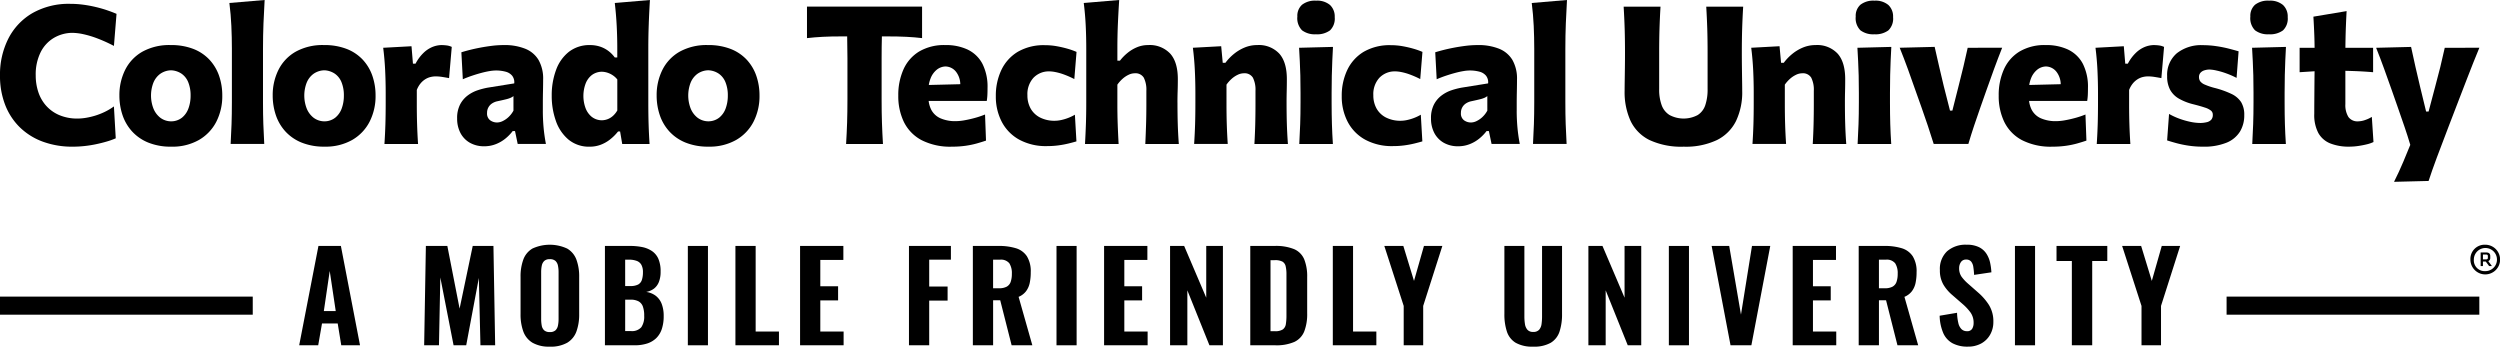
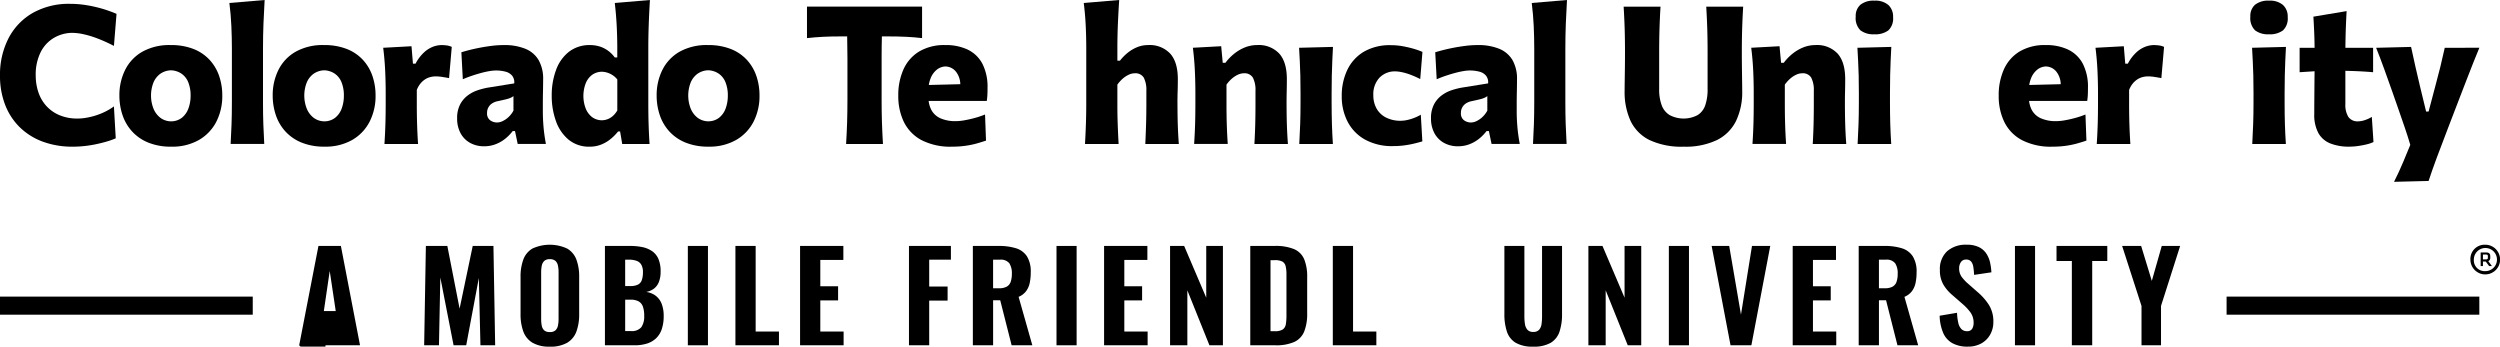
<svg xmlns="http://www.w3.org/2000/svg" width="603.45" height="83.67" viewBox="0 0 603.45 83.67">
  <defs>
    <style>.a{fill:none;}.b{clip-path:url(#a);}</style>
    <clipPath id="a">
      <rect class="a" width="603.45" height="83.671" />
    </clipPath>
  </defs>
  <g class="b">
    <path d="M824.615,81.332a3.583,3.583,0,1,1-3.581,3.583,3.433,3.433,0,0,1,3.581-3.583m0,6.374a2.791,2.791,0,1,0-2.75-2.791,2.6,2.6,0,0,0,2.75,2.791m.12-2.316h-.674v1.089h-.553V83.194h1.286c.732,0,1.032.317,1.032.869v.458a.785.785,0,0,1-.477.771l.869,1.187h-.67Zm.04-1.682h-.714v1.167h.714c.357,0,.473-.137.473-.375v-.4c0-.318-.136-.4-.473-.4" transform="translate(-224.727 -22.262)" />
    <path d="M13,9.5a8.915,8.915,0,0,1,4.417-1.221A13.29,13.29,0,0,1,20.1,8.6a23.687,23.687,0,0,1,3.4,1.023,36.2,36.2,0,0,1,4,1.813l.628-7.74q-1.024-.442-2.29-.873t-2.72-.778a30.013,30.013,0,0,0-3.01-.558,23.386,23.386,0,0,0-3.115-.209,17.743,17.743,0,0,0-9.17,2.243,14.947,14.947,0,0,0-5.812,6.16A19.2,19.2,0,0,0,0,18.575a19.351,19.351,0,0,0,1.22,7.02,15.267,15.267,0,0,0,3.51,5.428,15.638,15.638,0,0,0,5.544,3.5,20.5,20.5,0,0,0,7.3,1.232,26.153,26.153,0,0,0,2.8-.151q1.406-.15,2.742-.43t2.581-.639a17.871,17.871,0,0,0,2.244-.8l-.442-7.7a14.263,14.263,0,0,1-2.244,1.337,16.671,16.671,0,0,1-2.3.9,17.076,17.076,0,0,1-2.231.522,12.853,12.853,0,0,1-2.057.175,11.033,11.033,0,0,1-4.417-.861,8.932,8.932,0,0,1-3.139-2.266,9.4,9.4,0,0,1-1.871-3.3,12.676,12.676,0,0,1-.616-3.987,12.036,12.036,0,0,1,1.185-5.6A8.352,8.352,0,0,1,13,9.5" transform="translate(-0.001 -0.351)" />
    <path d="M61.41,18.5a10.528,10.528,0,0,0-3.882-2.592,14.741,14.741,0,0,0-5.474-.93,13.368,13.368,0,0,0-6.822,1.6,10.387,10.387,0,0,0-4.149,4.37,13.64,13.64,0,0,0-1.4,6.23,14.708,14.708,0,0,0,.733,4.637A11.074,11.074,0,0,0,42.7,35.773a10.748,10.748,0,0,0,3.917,2.73,14.351,14.351,0,0,0,5.6,1,12.955,12.955,0,0,0,6.66-1.615,10.737,10.737,0,0,0,4.2-4.406,13.526,13.526,0,0,0,1.441-6.3,14.417,14.417,0,0,0-.779-4.8A10.955,10.955,0,0,0,61.41,18.5M56.354,30.251A5.064,5.064,0,0,1,54.8,32.495a4.238,4.238,0,0,1-2.627.894,4.348,4.348,0,0,1-2.661-.906,5.357,5.357,0,0,1-1.639-2.254,8.687,8.687,0,0,1,0-6.126,4.973,4.973,0,0,1,1.639-2.161,4.7,4.7,0,0,1,2.661-.872,4.883,4.883,0,0,1,2.522.826,4.581,4.581,0,0,1,1.615,2.08,8.368,8.368,0,0,1,.559,3.208,8.858,8.858,0,0,1-.512,3.069" transform="translate(-10.863 -4.1)" />
    <path d="M84.465,5.648Q84.58,2.72,84.744,0L76.236.72q.349,2.766.476,5.521t.128,5.567V24.732q0,2.884-.081,5.207t-.221,4.812h8.113q-.139-2.487-.221-4.812t-.081-5.207V11.808q0-3.23.116-6.16" transform="translate(-20.867)" />
    <path d="M112.36,18.5a10.528,10.528,0,0,0-3.882-2.592,14.742,14.742,0,0,0-5.474-.93,13.368,13.368,0,0,0-6.822,1.6,10.387,10.387,0,0,0-4.149,4.37,13.649,13.649,0,0,0-1.4,6.23,14.708,14.708,0,0,0,.733,4.637,11.074,11.074,0,0,0,2.278,3.952,10.748,10.748,0,0,0,3.917,2.73,14.351,14.351,0,0,0,5.6,1,12.955,12.955,0,0,0,6.66-1.615,10.732,10.732,0,0,0,4.2-4.406,13.526,13.526,0,0,0,1.441-6.3,14.417,14.417,0,0,0-.779-4.8A10.955,10.955,0,0,0,112.36,18.5M107.3,30.251a5.064,5.064,0,0,1-1.557,2.244,4.238,4.238,0,0,1-2.627.894,4.348,4.348,0,0,1-2.661-.906,5.363,5.363,0,0,1-1.639-2.254,8.687,8.687,0,0,1,0-6.126,4.979,4.979,0,0,1,1.639-2.161,4.7,4.7,0,0,1,2.661-.872,4.883,4.883,0,0,1,2.522.826,4.581,4.581,0,0,1,1.615,2.08,8.355,8.355,0,0,1,.559,3.208,8.858,8.858,0,0,1-.512,3.069" transform="translate(-24.808 -4.1)" />
    <path d="M141.481,14.978a6.1,6.1,0,0,0-2.1.4,6.815,6.815,0,0,0-2.174,1.371,10.108,10.108,0,0,0-2.045,2.719h-.628l-.348-4.207-6.834.371q.349,2.79.476,5.5t.128,5.381v2.324q0,2.884-.07,5.207t-.232,4.812h8.113q-.162-2.487-.232-4.765t-.07-4.835v-3.44a5.63,5.63,0,0,1,.954-1.639,4.8,4.8,0,0,1,1.174-1,4.324,4.324,0,0,1,1.243-.5,5.482,5.482,0,0,1,1.186-.14,10.258,10.258,0,0,1,1.546.128q.826.129,1.685.291l.651-7.532a4,4,0,0,0-1.244-.36,9.858,9.858,0,0,0-1.174-.081" transform="translate(-34.857 -4.1)" />
    <path d="M172.616,30.9V29.019q0-1.278.035-2.905t.035-2.79a9.079,9.079,0,0,0-1.116-4.766,6.6,6.6,0,0,0-3.243-2.708,13.3,13.3,0,0,0-5.056-.872,23.973,23.973,0,0,0-2.987.186q-1.476.186-2.812.442t-2.488.546q-1.15.292-2.034.569l.349,6.509q1.069-.464,2.209-.848t2.22-.673q1.081-.291,1.987-.442a9.579,9.579,0,0,1,1.511-.152,8.953,8.953,0,0,1,2.405.291,3.007,3.007,0,0,1,1.592.988,2.585,2.585,0,0,1,.489,1.836l-6.37,1.023a17.383,17.383,0,0,0-2.475.638,8.436,8.436,0,0,0-2.406,1.267,6.43,6.43,0,0,0-1.824,2.173,7.063,7.063,0,0,0-.71,3.336,7.43,7.43,0,0,0,.8,3.533,5.808,5.808,0,0,0,2.278,2.36,6.86,6.86,0,0,0,3.475.848,7.506,7.506,0,0,0,2.836-.535,8.6,8.6,0,0,0,2.336-1.383,10.432,10.432,0,0,0,1.686-1.755h.558l.651,3.114h6.811a40.294,40.294,0,0,1-.582-4.173q-.162-1.964-.162-3.777m-7.09-.093a6.16,6.16,0,0,1-1.15,1.511,5.581,5.581,0,0,1-1.407.988,3.175,3.175,0,0,1-1.371.361,2.833,2.833,0,0,1-1.7-.535,2.026,2.026,0,0,1-.744-1.766,2.662,2.662,0,0,1,1.209-2.3,3.79,3.79,0,0,1,1.325-.535c.868-.187,1.55-.34,2.046-.465a6.5,6.5,0,0,0,1.139-.372,3.168,3.168,0,0,0,.651-.4Z" transform="translate(-41.584 -4.1)" />
    <path d="M206.788,5.648q.115-2.927.279-5.648l-8.484.72q.325,2.79.465,5.533t.139,5.555v2.068h-.6a7.423,7.423,0,0,0-1.58-1.6,7,7,0,0,0-2.011-1.034,7.575,7.575,0,0,0-2.359-.36,8.057,8.057,0,0,0-5.115,1.615,9.815,9.815,0,0,0-3.114,4.393,17.542,17.542,0,0,0-1.046,6.218,18,18,0,0,0,.988,6.032,10.263,10.263,0,0,0,3.034,4.533,7.741,7.741,0,0,0,5.184,1.732,7.38,7.38,0,0,0,2.522-.431,8.428,8.428,0,0,0,2.278-1.254,11.593,11.593,0,0,0,2.01-1.988h.488l.512,3.022h6.6q-.163-2.488-.232-4.812t-.07-5.207V11.809q0-3.231.116-6.16m-7.6,21.014a5.425,5.425,0,0,1-.976,1.243,4.2,4.2,0,0,1-1.243.813,4.1,4.1,0,0,1-1.5.314,3.963,3.963,0,0,1-2.5-.872,4.974,4.974,0,0,1-1.476-2.15,8.586,8.586,0,0,1,.011-5.742,4.812,4.812,0,0,1,1.488-2.115,4.085,4.085,0,0,1,2.5-.837,4.79,4.79,0,0,1,1.36.244,5.238,5.238,0,0,1,1.267.628,4.785,4.785,0,0,1,1.069.988Z" transform="translate(-50.187)" />
    <path d="M239.965,18.5a10.528,10.528,0,0,0-3.882-2.592,14.741,14.741,0,0,0-5.474-.93,13.373,13.373,0,0,0-6.823,1.6,10.385,10.385,0,0,0-4.149,4.37,13.64,13.64,0,0,0-1.4,6.23,14.708,14.708,0,0,0,.733,4.637,11.074,11.074,0,0,0,2.278,3.952,10.746,10.746,0,0,0,3.916,2.73,14.357,14.357,0,0,0,5.6,1,12.955,12.955,0,0,0,6.66-1.615,10.737,10.737,0,0,0,4.2-4.406,13.526,13.526,0,0,0,1.441-6.3,14.417,14.417,0,0,0-.779-4.8,10.966,10.966,0,0,0-2.325-3.882m-5.056,11.751a5.064,5.064,0,0,1-1.557,2.244,4.238,4.238,0,0,1-2.627.894,4.348,4.348,0,0,1-2.661-.906,5.357,5.357,0,0,1-1.639-2.254,8.688,8.688,0,0,1,0-6.126,4.974,4.974,0,0,1,1.639-2.161,4.7,4.7,0,0,1,2.661-.872,4.883,4.883,0,0,1,2.522.826,4.581,4.581,0,0,1,1.615,2.08,8.368,8.368,0,0,1,.559,3.208,8.858,8.858,0,0,1-.512,3.069" transform="translate(-59.735 -4.1)" />
    <path d="M286.282,9.392h1.283q2.6,0,4.625.1t3.79.313v-7.6H268.2v7.6q1.813-.208,3.812-.313t4.6-.1H277.9c.043,1.575.065,3.312.065,5.23v9.949q0,3.116-.081,5.626t-.244,5.16h8.9q-.162-2.651-.244-5.16t-.081-5.626V14.622c0-1.918.023-3.655.066-5.23" transform="translate(-73.41 -0.605)" />
    <path d="M315.372,16.106a12.271,12.271,0,0,0-5.486-1.127,11.812,11.812,0,0,0-6.311,1.557,9.652,9.652,0,0,0-3.777,4.313,15.129,15.129,0,0,0-1.255,6.334,14.262,14.262,0,0,0,1.36,6.37,9.936,9.936,0,0,0,4.231,4.358,15.18,15.18,0,0,0,7.4,1.592,22.628,22.628,0,0,0,3.289-.221,21.065,21.065,0,0,0,2.719-.57q1.221-.349,2.174-.673l-.232-6.3a21.729,21.729,0,0,1-2.452.826q-1.315.361-2.511.569a12.3,12.3,0,0,1-2.058.209,8.806,8.806,0,0,1-3.789-.71,4.576,4.576,0,0,1-2.185-2.068,6.377,6.377,0,0,1-.616-2.1H319.9a12.92,12.92,0,0,0,.151-1.453q.035-.732.035-1.685a12.26,12.26,0,0,0-1.22-5.8,7.821,7.821,0,0,0-3.5-3.417m-7.543,4.823a3.548,3.548,0,0,1,2.1-.79,3.318,3.318,0,0,1,2.581,1.314,5.045,5.045,0,0,1,1.008,2.967l-7.6.187a7.263,7.263,0,0,1,.425-1.585,4.985,4.985,0,0,1,1.487-2.092" transform="translate(-81.715 -4.1)" />
-     <path d="M343.818,21.334a8.415,8.415,0,0,1,1.487.163,13.642,13.642,0,0,1,2.034.569,21.848,21.848,0,0,1,2.569,1.128l.535-6.556a17.919,17.919,0,0,0-2.2-.779,25.567,25.567,0,0,0-2.615-.6,15.891,15.891,0,0,0-2.789-.244,12.426,12.426,0,0,0-6.579,1.6A10.232,10.232,0,0,0,332.3,21a14.381,14.381,0,0,0-1.337,6.311,13.112,13.112,0,0,0,1.442,6.218,10.413,10.413,0,0,0,4.207,4.288,13.443,13.443,0,0,0,6.694,1.558,20.521,20.521,0,0,0,2.766-.174,23.944,23.944,0,0,0,2.383-.442q1.1-.267,1.964-.523l-.372-6.439a10.664,10.664,0,0,1-1.651.79,11.409,11.409,0,0,1-1.685.5,7.5,7.5,0,0,1-1.546.174,7.625,7.625,0,0,1-3.58-.813,5.461,5.461,0,0,1-2.232-2.161,6.465,6.465,0,0,1-.766-3.208,5.824,5.824,0,0,1,1.441-4.173,5.125,5.125,0,0,1,3.789-1.569" transform="translate(-90.589 -4.109)" />
    <path d="M382.8,24.733q0-1.325.046-2.718t.047-2.906q0-4.115-1.848-6.173a6.771,6.771,0,0,0-5.311-2.057,6.92,6.92,0,0,0-2.7.524,9.092,9.092,0,0,0-2.3,1.383,11.356,11.356,0,0,0-1.813,1.859H368.3V11.809q0-3.231.129-6.148T368.738,0l-8.554.72q.347,2.767.476,5.521t.127,5.567V24.733q0,2.883-.081,5.207t-.221,4.812H368.6q-.139-2.487-.22-4.766t-.082-4.834V20.433a8.068,8.068,0,0,1,1.22-1.383,6.158,6.158,0,0,1,1.465-.988,3.443,3.443,0,0,1,1.477-.371,2.341,2.341,0,0,1,2.22,1.068,6.53,6.53,0,0,1,.616,3.185v3.208q0,2.557-.07,4.834t-.185,4.766h8.089q-.185-2.487-.255-4.823t-.07-5.2" transform="translate(-98.587)" />
    <path d="M419.063,28.833q0-1.325.034-2.718t.036-2.906q0-4.115-1.837-6.173a6.734,6.734,0,0,0-5.3-2.057,7.9,7.9,0,0,0-3.056.593,10.268,10.268,0,0,0-2.6,1.558,11.965,11.965,0,0,0-2.034,2.126h-.651l-.372-4-6.834.371q.349,2.79.476,5.5t.128,5.381v2.324q0,2.883-.069,5.207t-.233,4.812h8.113q-.162-2.487-.232-4.766t-.07-4.834V24.533a8.067,8.067,0,0,1,1.22-1.383,6.156,6.156,0,0,1,1.465-.988,3.442,3.442,0,0,1,1.476-.371,2.34,2.34,0,0,1,2.22,1.068,6.529,6.529,0,0,1,.617,3.185v3.208q0,2.557-.058,4.834t-.2,4.766h8.089q-.186-2.487-.256-4.823t-.07-5.2" transform="translate(-108.512 -4.1)" />
-     <path d="M435.7.225a5.044,5.044,0,0,0-3.4.988,3.582,3.582,0,0,0-1.128,2.847,4.14,4.14,0,0,0,1.139,3.324,5.1,5.1,0,0,0,3.348.953,5.231,5.231,0,0,0,3.393-.941,3.936,3.936,0,0,0,1.139-3.2,3.781,3.781,0,0,0-1.139-2.93A4.79,4.79,0,0,0,435.7.225" transform="translate(-118.017 -0.062)" />
    <path d="M439.65,22.409q.047-1.872.116-3.522t.163-3.3l-8.182.21q.094,1.65.174,3.254t.129,3.44q.046,1.838.046,4.184V29q0,2.884-.082,5.207t-.221,4.812h8.113q-.163-2.487-.233-4.812T439.6,29V26.674q0-2.393.046-4.265" transform="translate(-118.174 -4.266)" />
    <path d="M458.781,21.334a8.394,8.394,0,0,1,1.487.163,13.656,13.656,0,0,1,2.035.569,21.9,21.9,0,0,1,2.568,1.128l.535-6.556a17.975,17.975,0,0,0-2.2-.779,25.464,25.464,0,0,0-2.615-.6,15.9,15.9,0,0,0-2.79-.244,12.423,12.423,0,0,0-6.578,1.6A10.223,10.223,0,0,0,447.262,21a14.37,14.37,0,0,0-1.336,6.311,13.112,13.112,0,0,0,1.441,6.218,10.415,10.415,0,0,0,4.207,4.288,13.447,13.447,0,0,0,6.694,1.558,20.513,20.513,0,0,0,2.766-.174,23.9,23.9,0,0,0,2.383-.442q1.1-.267,1.965-.523l-.372-6.439a10.69,10.69,0,0,1-1.65.79,11.444,11.444,0,0,1-1.686.5,7.5,7.5,0,0,1-1.546.174,7.628,7.628,0,0,1-3.58-.813,5.459,5.459,0,0,1-2.231-2.161,6.465,6.465,0,0,1-.767-3.208,5.825,5.825,0,0,1,1.442-4.173,5.125,5.125,0,0,1,3.789-1.569" transform="translate(-122.055 -4.109)" />
    <path d="M496.281,30.9V29.019q0-1.278.035-2.905t.035-2.79a9.079,9.079,0,0,0-1.116-4.766,6.6,6.6,0,0,0-3.244-2.708,13.292,13.292,0,0,0-5.055-.872,23.974,23.974,0,0,0-2.987.186q-1.476.186-2.813.442t-2.488.546q-1.149.292-2.034.569l.349,6.509q1.068-.464,2.208-.848t2.22-.673q1.081-.291,1.988-.442a9.563,9.563,0,0,1,1.511-.152,8.959,8.959,0,0,1,2.406.291,3.01,3.01,0,0,1,1.592.988,2.585,2.585,0,0,1,.489,1.836l-6.37,1.023a17.391,17.391,0,0,0-2.476.638,8.423,8.423,0,0,0-2.405,1.267,6.432,6.432,0,0,0-1.825,2.173,7.064,7.064,0,0,0-.709,3.336,7.43,7.43,0,0,0,.8,3.533,5.809,5.809,0,0,0,2.278,2.36,6.858,6.858,0,0,0,3.475.848,7.509,7.509,0,0,0,2.836-.535,8.613,8.613,0,0,0,2.336-1.383,10.427,10.427,0,0,0,1.685-1.755h.558l.651,3.114h6.81a40.489,40.489,0,0,1-.582-4.173q-.162-1.964-.162-3.777m-7.09-.093a6.142,6.142,0,0,1-1.15,1.511,5.581,5.581,0,0,1-1.407.988,3.17,3.17,0,0,1-1.371.361,2.833,2.833,0,0,1-1.7-.535,2.025,2.025,0,0,1-.744-1.766,2.66,2.66,0,0,1,1.21-2.3,3.784,3.784,0,0,1,1.325-.535c.867-.187,1.549-.34,2.045-.465a6.458,6.458,0,0,0,1.139-.372,3.15,3.15,0,0,0,.651-.4Z" transform="translate(-130.176 -4.1)" />
    <path d="M517.3,5.648q.115-2.928.279-5.648l-8.508.72q.348,2.766.476,5.521t.128,5.567V24.732q0,2.884-.081,5.207t-.221,4.812h8.113q-.139-2.487-.221-4.812t-.081-5.207V11.808q0-3.23.116-6.16" transform="translate(-139.339)" />
    <path d="M568.449,2.209h-8.9q.163,2.719.245,5.287t.081,5.8v8.81a11.756,11.756,0,0,1-.557,3.883,4.474,4.474,0,0,1-1.825,2.381,7.231,7.231,0,0,1-6.8,0,4.64,4.64,0,0,1-1.906-2.381,10.92,10.92,0,0,1-.6-3.883V13.3q0-3.23.081-5.8t.244-5.287h-8.9q.163,2.719.244,5.287t.081,5.8q0,1.79-.023,3.58t-.046,3.29q-.024,1.5-.023,2.359a16.763,16.763,0,0,0,1.429,7.24,9.909,9.909,0,0,0,4.557,4.626,18.125,18.125,0,0,0,8.286,1.615,17.55,17.55,0,0,0,8-1.592,10.181,10.181,0,0,0,4.614-4.592,16.074,16.074,0,0,0,1.5-7.252q0-.837-.023-2.336t-.046-3.324q-.024-1.825-.023-3.615,0-3.23.081-5.8t.244-5.287" transform="translate(-147.696 -0.605)" />
    <path d="M604.627,28.833q0-1.325.035-2.718t.035-2.906q0-4.115-1.837-6.173a6.733,6.733,0,0,0-5.3-2.057,7.9,7.9,0,0,0-3.057.593,10.268,10.268,0,0,0-2.6,1.558,11.941,11.941,0,0,0-2.034,2.126h-.651l-.371-4-6.835.371q.35,2.79.477,5.5t.127,5.381v2.324q0,2.883-.069,5.207t-.233,4.812h8.113q-.162-2.487-.232-4.766t-.07-4.834V24.533a8.1,8.1,0,0,1,1.22-1.383,6.161,6.161,0,0,1,1.466-.988,3.437,3.437,0,0,1,1.475-.371,2.339,2.339,0,0,1,2.219,1.068,6.52,6.52,0,0,1,.617,3.185v3.208q0,2.557-.058,4.834t-.2,4.766h8.089q-.185-2.487-.255-4.823t-.07-5.2" transform="translate(-159.303 -4.1)" />
    <path d="M621.269.225a5.045,5.045,0,0,0-3.4.988,3.582,3.582,0,0,0-1.127,2.847,4.139,4.139,0,0,0,1.138,3.324,5.1,5.1,0,0,0,3.348.953,5.23,5.23,0,0,0,3.393-.941,3.936,3.936,0,0,0,1.139-3.2,3.781,3.781,0,0,0-1.139-2.93A4.79,4.79,0,0,0,621.269.225" transform="translate(-168.808 -0.062)" />
    <path d="M625.214,22.409q.047-1.872.116-3.522t.163-3.3l-8.183.21q.094,1.65.174,3.254t.129,3.44q.046,1.838.046,4.184V29q0,2.884-.082,5.207t-.22,4.812h8.113q-.164-2.487-.233-4.812T625.169,29V26.674q0-2.393.046-4.265" transform="translate(-168.966 -4.266)" />
-     <path d="M647.773,15.8q-.466,2.161-1.012,4.451t-1.174,4.731l-1.511,5.974H643.5L641.984,25q-.58-2.372-1.115-4.719l-1.07-4.7-8.438.209q1.023,2.534,1.976,5.149t1.836,5.173l1.464,4.114q.768,2.16,1.511,4.382t1.418,4.4h8.369q.65-2.208,1.37-4.358t1.488-4.335l1.465-4.161q.906-2.581,1.859-5.184t1.976-5.184Z" transform="translate(-172.811 -4.266)" />
    <path d="M681.093,16.106a12.273,12.273,0,0,0-5.486-1.127,11.811,11.811,0,0,0-6.311,1.557,9.648,9.648,0,0,0-3.777,4.313,15.128,15.128,0,0,0-1.255,6.334,14.263,14.263,0,0,0,1.36,6.37,9.932,9.932,0,0,0,4.231,4.358,15.179,15.179,0,0,0,7.4,1.592,22.629,22.629,0,0,0,3.29-.221,21.062,21.062,0,0,0,2.719-.57q1.22-.349,2.173-.673l-.232-6.3a21.7,21.7,0,0,1-2.453.826q-1.314.361-2.51.569a12.31,12.31,0,0,1-2.058.209,8.8,8.8,0,0,1-3.789-.71,4.58,4.58,0,0,1-2.185-2.068,6.4,6.4,0,0,1-.616-2.1h14.029a13.13,13.13,0,0,0,.151-1.453q.034-.732.035-1.685a12.26,12.26,0,0,0-1.22-5.8,7.821,7.821,0,0,0-3.5-3.417m-7.543,4.823a3.545,3.545,0,0,1,2.1-.79,3.318,3.318,0,0,1,2.581,1.314,5.055,5.055,0,0,1,1.008,2.967l-7.6.187a7.307,7.307,0,0,1,.425-1.585,4.986,4.986,0,0,1,1.488-2.092" transform="translate(-181.817 -4.1)" />
    <path d="M710.561,14.978a6.1,6.1,0,0,0-2.1.4,6.817,6.817,0,0,0-2.174,1.371,10.121,10.121,0,0,0-2.044,2.719h-.628l-.349-4.207-6.834.371q.349,2.79.476,5.5t.129,5.381v2.324q0,2.884-.07,5.207t-.232,4.812h8.113q-.162-2.487-.232-4.765t-.07-4.835v-3.44a5.646,5.646,0,0,1,.953-1.639,4.813,4.813,0,0,1,1.174-1,4.324,4.324,0,0,1,1.243-.5,5.481,5.481,0,0,1,1.185-.14,10.259,10.259,0,0,1,1.546.128q.825.129,1.685.291l.651-7.532a4,4,0,0,0-1.244-.36,9.858,9.858,0,0,0-1.174-.081" transform="translate(-190.621 -4.1)" />
-     <path d="M735.754,26.773a22.354,22.354,0,0,0-4.149-1.465,15.284,15.284,0,0,1-2.3-.789,2.689,2.689,0,0,1-1.081-.791,1.746,1.746,0,0,1-.291-1.023,1.489,1.489,0,0,1,.349-1.022,2.043,2.043,0,0,1,.906-.582,4.39,4.39,0,0,1,1.232-.209,8.771,8.771,0,0,1,1.7.232,18.43,18.43,0,0,1,2.36.686,20.408,20.408,0,0,1,2.522,1.1l.488-6.415q-.953-.279-2.336-.64a28.871,28.871,0,0,0-3.021-.6,21.987,21.987,0,0,0-3.243-.244,9.478,9.478,0,0,0-6.322,1.965,6.829,6.829,0,0,0-2.325,5.521,6.816,6.816,0,0,0,.709,3.265,5.545,5.545,0,0,0,2.127,2.151,13.454,13.454,0,0,0,3.51,1.371q1.743.442,2.766.791a4.541,4.541,0,0,1,1.465.732,1.248,1.248,0,0,1,.442.988,1.725,1.725,0,0,1-.4,1.243,2.149,2.149,0,0,1-1.07.569,7.174,7.174,0,0,1-1.487.187,12.185,12.185,0,0,1-2.476-.28,18.824,18.824,0,0,1-2.662-.766,16.39,16.39,0,0,1-2.464-1.14L720.238,38q1,.326,2.29.674a26.441,26.441,0,0,0,2.882.593,22.837,22.837,0,0,0,3.452.244,14.4,14.4,0,0,0,5.73-.965,6.839,6.839,0,0,0,3.231-2.673,7.5,7.5,0,0,0,1.034-3.963,5.83,5.83,0,0,0-.755-3.15,5.656,5.656,0,0,0-2.347-1.987" transform="translate(-197.138 -4.109)" />
    <path d="M752.423.225a5.045,5.045,0,0,0-3.4.988,3.582,3.582,0,0,0-1.127,2.847,4.14,4.14,0,0,0,1.138,3.324,5.1,5.1,0,0,0,3.348.953,5.23,5.23,0,0,0,3.393-.941,3.936,3.936,0,0,0,1.14-3.2,3.781,3.781,0,0,0-1.14-2.93A4.789,4.789,0,0,0,752.423.225" transform="translate(-204.707 -0.062)" />
    <path d="M756.37,22.409q.046-1.872.116-3.522t.163-3.3l-8.182.21q.093,1.65.174,3.254t.129,3.44q.047,1.838.047,4.184V29q0,2.884-.083,5.207t-.22,4.812h8.113q-.163-2.487-.233-4.812T756.324,29V26.674q0-2.393.047-4.265" transform="translate(-204.864 -4.266)" />
    <path d="M779.978,30.017a5.378,5.378,0,0,1-1.569.279,2.666,2.666,0,0,1-2.36-1.057,5.448,5.448,0,0,1-.733-3.1V18.1c.777.018,1.565.041,2.372.071q2.16.083,4.324.268v-5.9h-6.688c.007-.694.015-1.358.028-1.988q.035-1.755.1-3.4t.164-3.464L767.6,5.029q.139,2.3.221,4.486c.034.935.057,1.947.068,3.022h-3.614v5.9l3.608-.23c0,.158,0,.319-.005.473q-.024,1.965-.035,3.673t-.023,3.231q-.013,1.523-.012,2.94a9.244,9.244,0,0,0,.987,4.592,5.724,5.724,0,0,0,2.883,2.51,12,12,0,0,0,4.567.779,15.06,15.06,0,0,0,2.185-.163q1.117-.162,2.092-.406a7.916,7.916,0,0,0,1.581-.546l-.4-6.068a7.718,7.718,0,0,1-1.732.791" transform="translate(-209.192 -1.007)" />
    <path d="M806.263,15.8q-.512,2.348-1.081,4.661t-1.22,4.684l-1.6,6.043h-.6l-1.465-6.043q-.581-2.464-1.116-4.789t-1.046-4.764l-8.438.209q1,2.487,1.941,5.1t1.824,5.1l1.465,4.184q.814,2.325,1.65,4.765c.494,1.439.944,2.864,1.365,4.279-.536,1.323-1.089,2.666-1.668,4.043q-1.046,2.486-2.254,4.881l8.345-.209q.813-2.51,1.976-5.625t2.858-7.532l2.511-6.532q1.117-2.906,1.93-5t1.5-3.836q.685-1.742,1.476-3.626Z" transform="translate(-216.148 -4.266)" />
    <rect width="61.008" height="4.365" transform="translate(0 71.595)" />
    <rect width="61.008" height="4.365" transform="translate(537.453 71.595)" />
-     <path d="M99.435,105.718l4.648-23.979H109.5l4.618,23.979h-4.529l-.858-5.269h-3.789l-.918,5.269Zm5.95-8.259h2.872l-1.45-9.68Z" transform="translate(-27.217 -22.373)" />
+     <path d="M99.435,105.718l4.648-23.979H109.5l4.618,23.979h-4.529h-3.789l-.918,5.269Zm5.95-8.259h2.872l-1.45-9.68Z" transform="translate(-27.217 -22.373)" />
    <path d="M140.969,105.718l.414-23.979h5.181l2.96,15.127,3.168-15.127h5l.415,23.979h-3.553l-.385-16.252-3.05,16.252h-3.049l-3.2-16.371-.326,16.371Z" transform="translate(-38.585 -22.373)" />
    <path d="M180.052,105.932a7.918,7.918,0,0,1-4.174-.948,5.261,5.261,0,0,1-2.206-2.709,11.921,11.921,0,0,1-.666-4.218V89.117a11.808,11.808,0,0,1,.666-4.2,5.128,5.128,0,0,1,2.206-2.665,9.981,9.981,0,0,1,8.392.015,5.187,5.187,0,0,1,2.22,2.665,11.678,11.678,0,0,1,.666,4.189v8.941a11.921,11.921,0,0,1-.666,4.218,5.245,5.245,0,0,1-2.22,2.709,8.068,8.068,0,0,1-4.218.948m0-3.523a1.937,1.937,0,0,0,1.391-.429,2.148,2.148,0,0,0,.592-1.155,7.751,7.751,0,0,0,.149-1.554V87.932a7.548,7.548,0,0,0-.149-1.539,2.14,2.14,0,0,0-.592-1.14,1.94,1.94,0,0,0-1.391-.429,1.85,1.85,0,0,0-1.333.429,2.145,2.145,0,0,0-.591,1.14,7.5,7.5,0,0,0-.149,1.539V99.271a8.614,8.614,0,0,0,.134,1.554,2.071,2.071,0,0,0,.577,1.155,1.89,1.89,0,0,0,1.362.429" transform="translate(-47.354 -22.261)" />
    <path d="M201.047,105.718V81.739h6.07a14.783,14.783,0,0,1,2.9.267,6.475,6.475,0,0,1,2.353.947,4.4,4.4,0,0,1,1.569,1.88,7.569,7.569,0,0,1,.548,3.122,6.584,6.584,0,0,1-.414,2.472,3.774,3.774,0,0,1-1.184,1.613,4.341,4.341,0,0,1-1.895.8,4.9,4.9,0,0,1,2.339.947,4.487,4.487,0,0,1,1.421,1.954,8.069,8.069,0,0,1,.474,2.931,9.66,9.66,0,0,1-.459,3.139,5.466,5.466,0,0,1-1.347,2.19,5.637,5.637,0,0,1-2.191,1.288,9.673,9.673,0,0,1-3.019.429Zm4.885-14.3h1.214a3.975,3.975,0,0,0,1.924-.37,1.949,1.949,0,0,0,.9-1.125,5.9,5.9,0,0,0,.252-1.85,3.617,3.617,0,0,0-.37-1.761,2.118,2.118,0,0,0-1.124-.962,5.276,5.276,0,0,0-1.909-.3h-.888Zm0,10.865h1.362a3,3,0,0,0,2.531-.918,4.526,4.526,0,0,0,.7-2.753,6.437,6.437,0,0,0-.326-2.265,2.312,2.312,0,0,0-1.05-1.243,4.023,4.023,0,0,0-1.939-.4h-1.273Z" transform="translate(-55.029 -22.373)" />
    <rect width="4.855" height="23.979" transform="translate(166.031 59.366)" />
    <path d="M244.416,105.718V81.739H249.3V102.4h5.624v3.316Z" transform="translate(-66.9 -22.373)" />
    <path d="M265.9,105.718V81.739h10.45v3.375h-5.565v6.365h4.292v3.4h-4.292V102.4h5.624v3.316Z" transform="translate(-72.779 -22.373)" />
    <path d="M302.092,105.718V81.739h10.124v3.316h-5.239v6.483h4.44v3.4h-4.44v10.776Z" transform="translate(-82.686 -22.373)" />
    <path d="M323.327,105.718V81.739h6.217a13.909,13.909,0,0,1,4.159.548,4.855,4.855,0,0,1,2.664,1.939,6.853,6.853,0,0,1,.933,3.849,12.272,12.272,0,0,1-.251,2.62,5.06,5.06,0,0,1-.889,1.983,4.365,4.365,0,0,1-1.79,1.347l3.316,11.693h-5l-2.753-10.865h-1.716v10.865Zm4.885-13.765h1.421a3.809,3.809,0,0,0,1.865-.385,2.112,2.112,0,0,0,.962-1.17,5.808,5.808,0,0,0,.281-1.938,4.421,4.421,0,0,0-.607-2.531,2.578,2.578,0,0,0-2.265-.873h-1.657Z" transform="translate(-88.499 -22.373)" />
    <rect width="4.855" height="23.979" transform="translate(255.019 59.366)" />
    <path d="M366.94,105.718V81.739h10.45v3.375h-5.565v6.365h4.292v3.4h-4.292V102.4h5.624v3.316Z" transform="translate(-100.436 -22.373)" />
    <path d="M388.869,105.718V81.739h3.4L397.6,94.232V81.739h4.026v23.979h-3.256l-5.329-13.263v13.263Z" transform="translate(-106.438 -22.373)" />
    <path d="M415.525,105.717V81.739h5.862a11.621,11.621,0,0,1,4.751.784,4.631,4.631,0,0,1,2.413,2.457,11.046,11.046,0,0,1,.71,4.277v8.734a11.576,11.576,0,0,1-.71,4.382,4.746,4.746,0,0,1-2.383,2.53,10.855,10.855,0,0,1-4.663.814Zm4.885-3.4h1.036a3.327,3.327,0,0,0,1.939-.429,1.925,1.925,0,0,0,.726-1.273,12.419,12.419,0,0,0,.148-2.087V88.637a8.34,8.34,0,0,0-.193-2,1.743,1.743,0,0,0-.769-1.11,3.74,3.74,0,0,0-1.88-.355H420.41Z" transform="translate(-113.734 -22.373)" />
    <path d="M442.957,105.718V81.739h4.885V102.4h5.624v3.316Z" transform="translate(-121.243 -22.373)" />
-     <path d="M464.754,105.718v-9.5l-4.677-14.476h4.589l2.575,8.437,2.4-8.437h4.441L469.46,96.215v9.5Z" transform="translate(-125.929 -22.373)" />
    <path d="M506.937,106.043a8.063,8.063,0,0,1-4.233-.933,4.946,4.946,0,0,1-2.116-2.694,13.194,13.194,0,0,1-.607-4.278v-16.4h4.825V98.821a11.4,11.4,0,0,0,.134,1.747,2.719,2.719,0,0,0,.592,1.391,1.757,1.757,0,0,0,1.406.533,1.8,1.8,0,0,0,1.437-.533,2.636,2.636,0,0,0,.577-1.391,12.848,12.848,0,0,0,.119-1.747V81.739h4.825v16.4a13.214,13.214,0,0,1-.607,4.278,4.949,4.949,0,0,1-2.116,2.694,8.065,8.065,0,0,1-4.234.933" transform="translate(-136.851 -22.373)" />
    <path d="M527.9,105.718V81.739h3.4l5.329,12.494V81.739h4.026v23.979H537.4l-5.329-13.263v13.263Z" transform="translate(-144.493 -22.373)" />
    <rect width="4.855" height="23.979" transform="translate(402.828 59.366)" />
    <path d="M573.422,105.718l-4.559-23.979H573.1l2.842,16.578L578.6,81.739h4.411l-4.559,23.979Z" transform="translate(-155.705 -22.373)" />
    <path d="M595.8,105.718V81.739h10.451v3.375H600.69v6.365h4.292v3.4H600.69V102.4h5.624v3.316Z" transform="translate(-163.079 -22.373)" />
    <path d="M617.733,105.718V81.739h6.217a13.905,13.905,0,0,1,4.159.548,4.855,4.855,0,0,1,2.664,1.939,6.853,6.853,0,0,1,.933,3.849,12.267,12.267,0,0,1-.252,2.62,5.059,5.059,0,0,1-.888,1.983,4.368,4.368,0,0,1-1.791,1.347l3.316,11.693h-5l-2.753-10.865h-1.717v10.865Zm4.885-13.765h1.421a3.809,3.809,0,0,0,1.865-.385,2.106,2.106,0,0,0,.962-1.17,5.806,5.806,0,0,0,.281-1.938,4.42,4.42,0,0,0-.607-2.531,2.577,2.577,0,0,0-2.265-.873h-1.657Z" transform="translate(-169.081 -22.373)" />
    <path d="M651.444,105.932a7.608,7.608,0,0,1-3.7-.814,5.174,5.174,0,0,1-2.235-2.457,11.342,11.342,0,0,1-.874-4.188l4.2-.711a12.271,12.271,0,0,0,.311,2.472,2.99,2.99,0,0,0,.77,1.48,1.8,1.8,0,0,0,1.288.489,1.355,1.355,0,0,0,1.288-.592,2.684,2.684,0,0,0,.341-1.362,4.26,4.26,0,0,0-.726-2.531,12.125,12.125,0,0,0-1.909-2.058L647.714,93.5a10.033,10.033,0,0,1-2.176-2.546,6.741,6.741,0,0,1-.843-3.494,5.846,5.846,0,0,1,1.732-4.543,6.77,6.77,0,0,1,4.751-1.584,6.482,6.482,0,0,1,2.96.591,4.528,4.528,0,0,1,1.791,1.584,6.5,6.5,0,0,1,.888,2.161,14.641,14.641,0,0,1,.311,2.324l-4.174.621a18.38,18.38,0,0,0-.193-1.924,2.626,2.626,0,0,0-.532-1.3,1.479,1.479,0,0,0-1.2-.474,1.412,1.412,0,0,0-1.273.636,2.521,2.521,0,0,0-.415,1.406,3.522,3.522,0,0,0,.577,2.087,10.168,10.168,0,0,0,1.584,1.7l2.427,2.132a13.825,13.825,0,0,1,2.59,2.975,7.459,7.459,0,0,1,1.081,4.13,6.085,6.085,0,0,1-.771,3.049,5.494,5.494,0,0,1-2.146,2.131,6.538,6.538,0,0,1-3.241.77" transform="translate(-176.444 -22.262)" />
    <rect width="4.855" height="23.979" transform="translate(486.368 59.366)" />
    <path d="M687.18,105.718V85.38h-3.7V81.739h12.256V85.38h-3.641v20.338Z" transform="translate(-187.077 -22.373)" />
    <path d="M709.963,105.718v-9.5l-4.677-14.476h4.588l2.575,8.437,2.4-8.437h4.44L714.67,96.215v9.5Z" transform="translate(-193.045 -22.373)" />
  </g>
</svg>